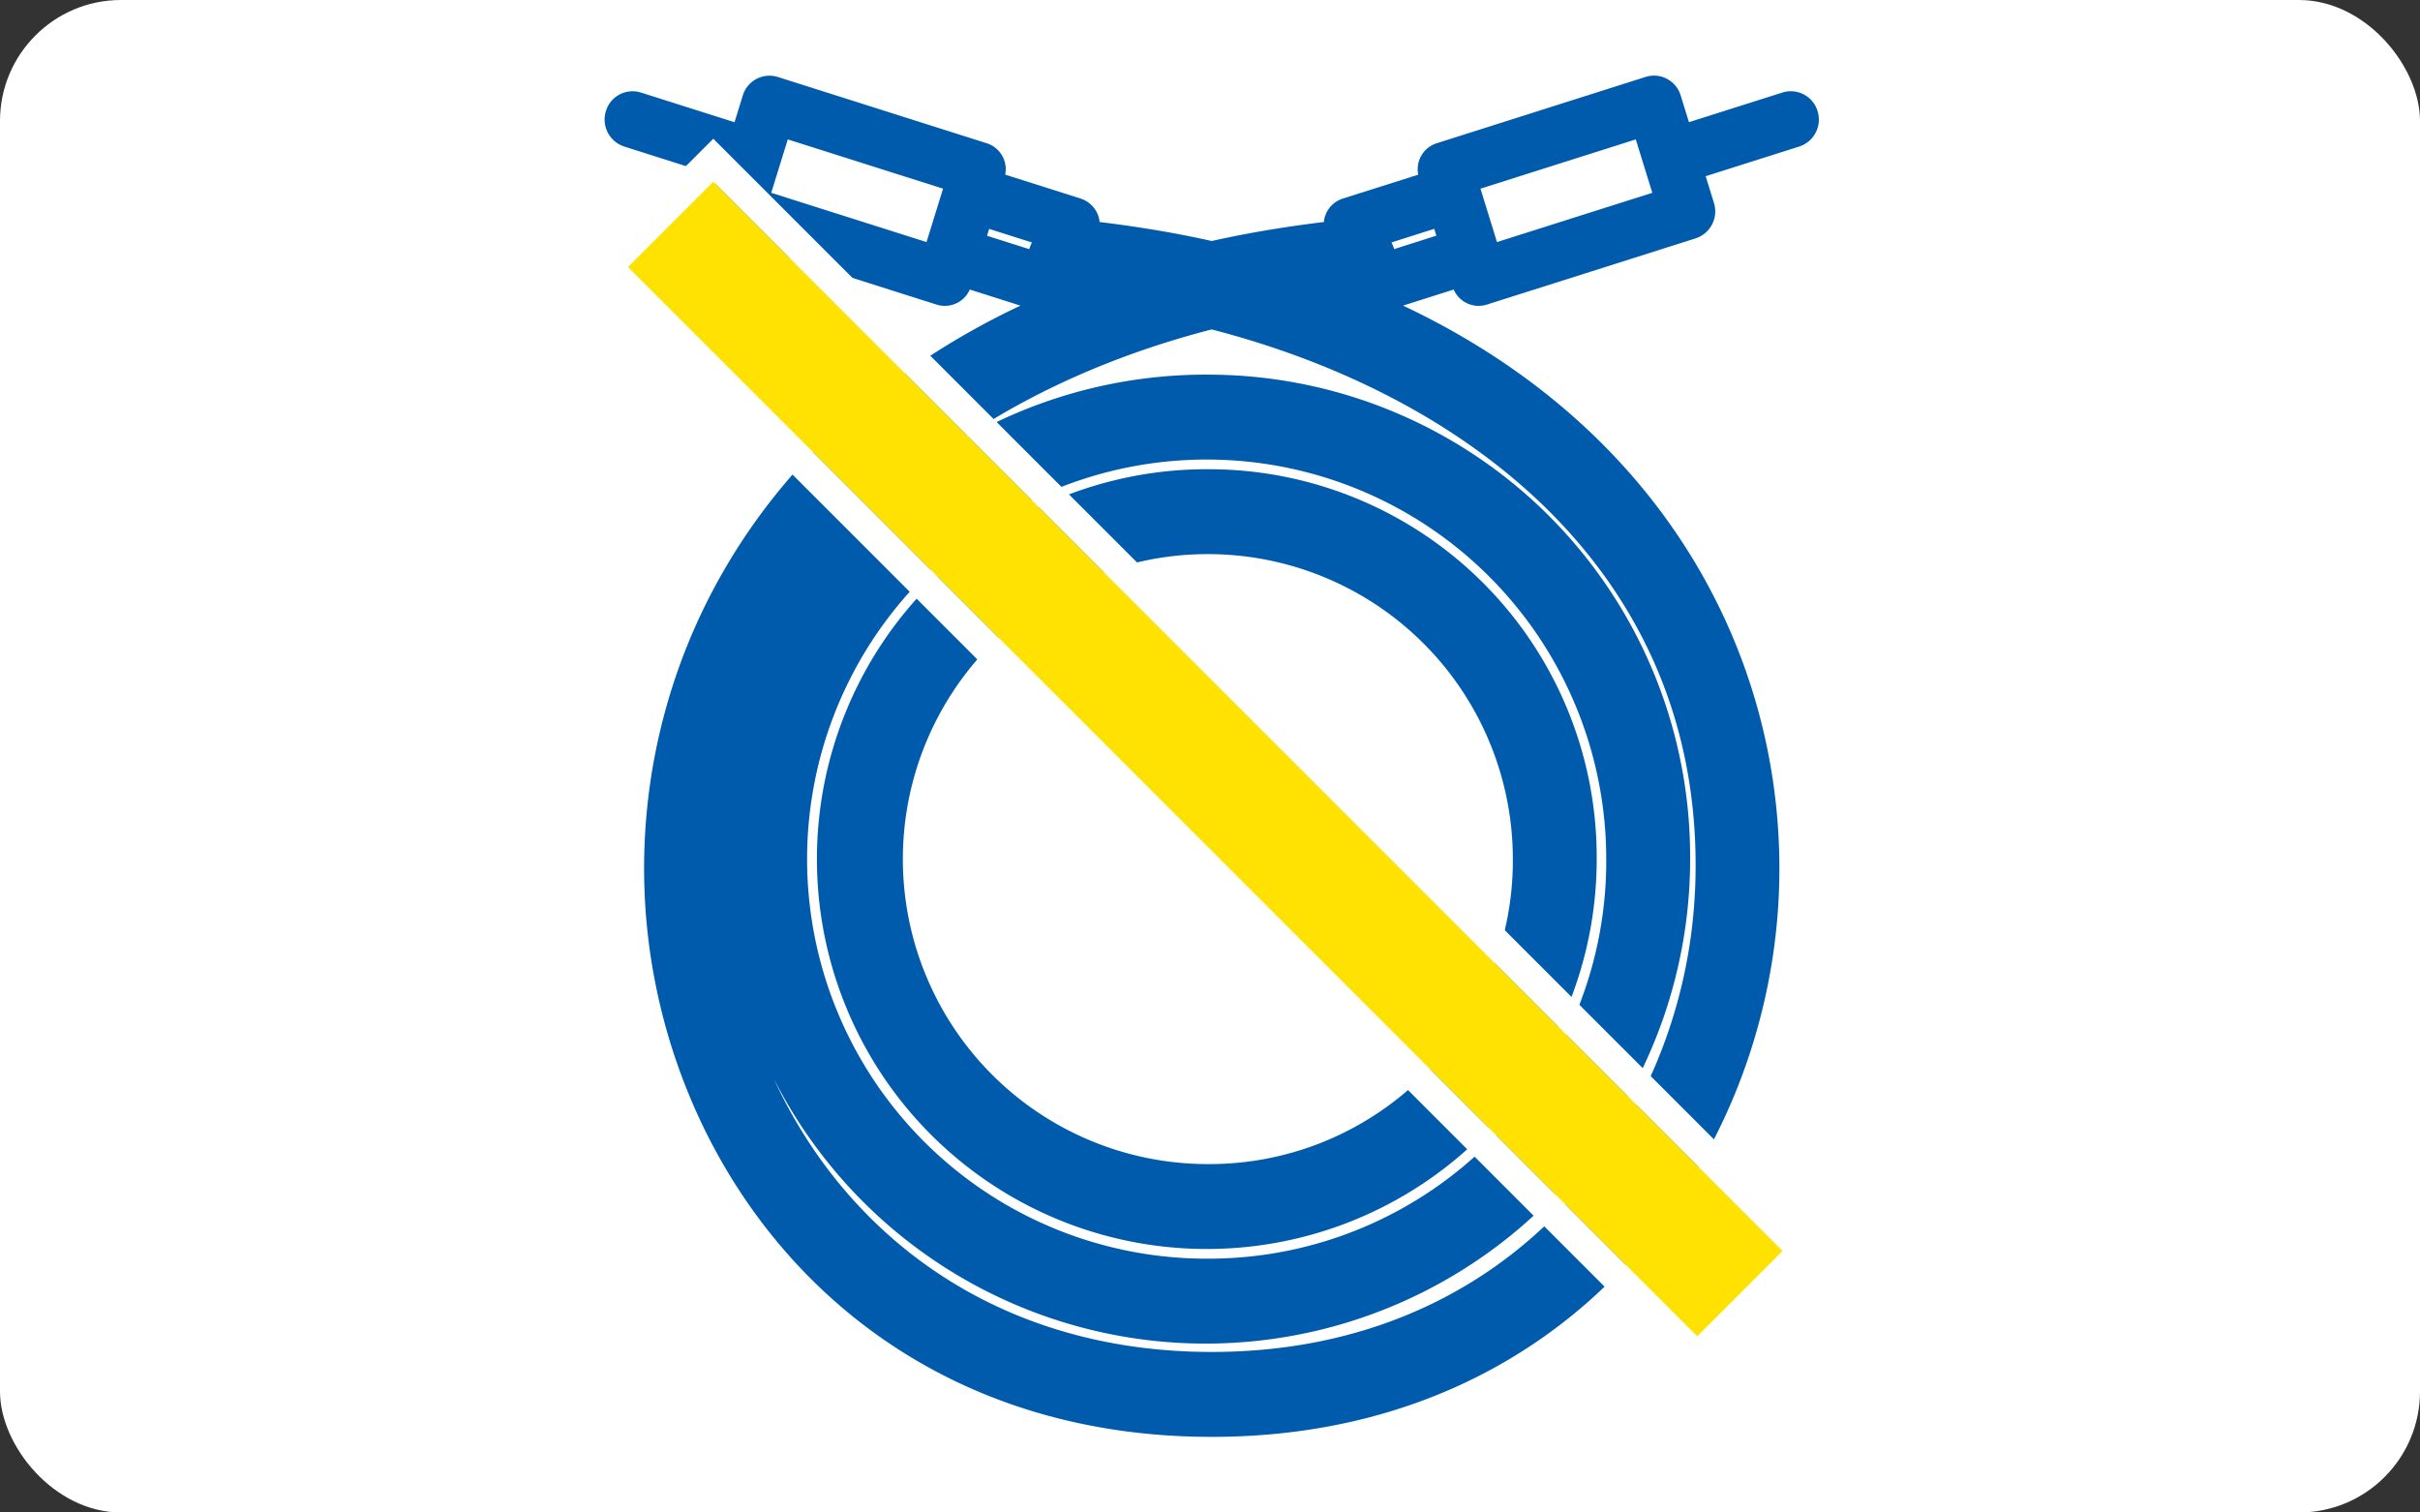
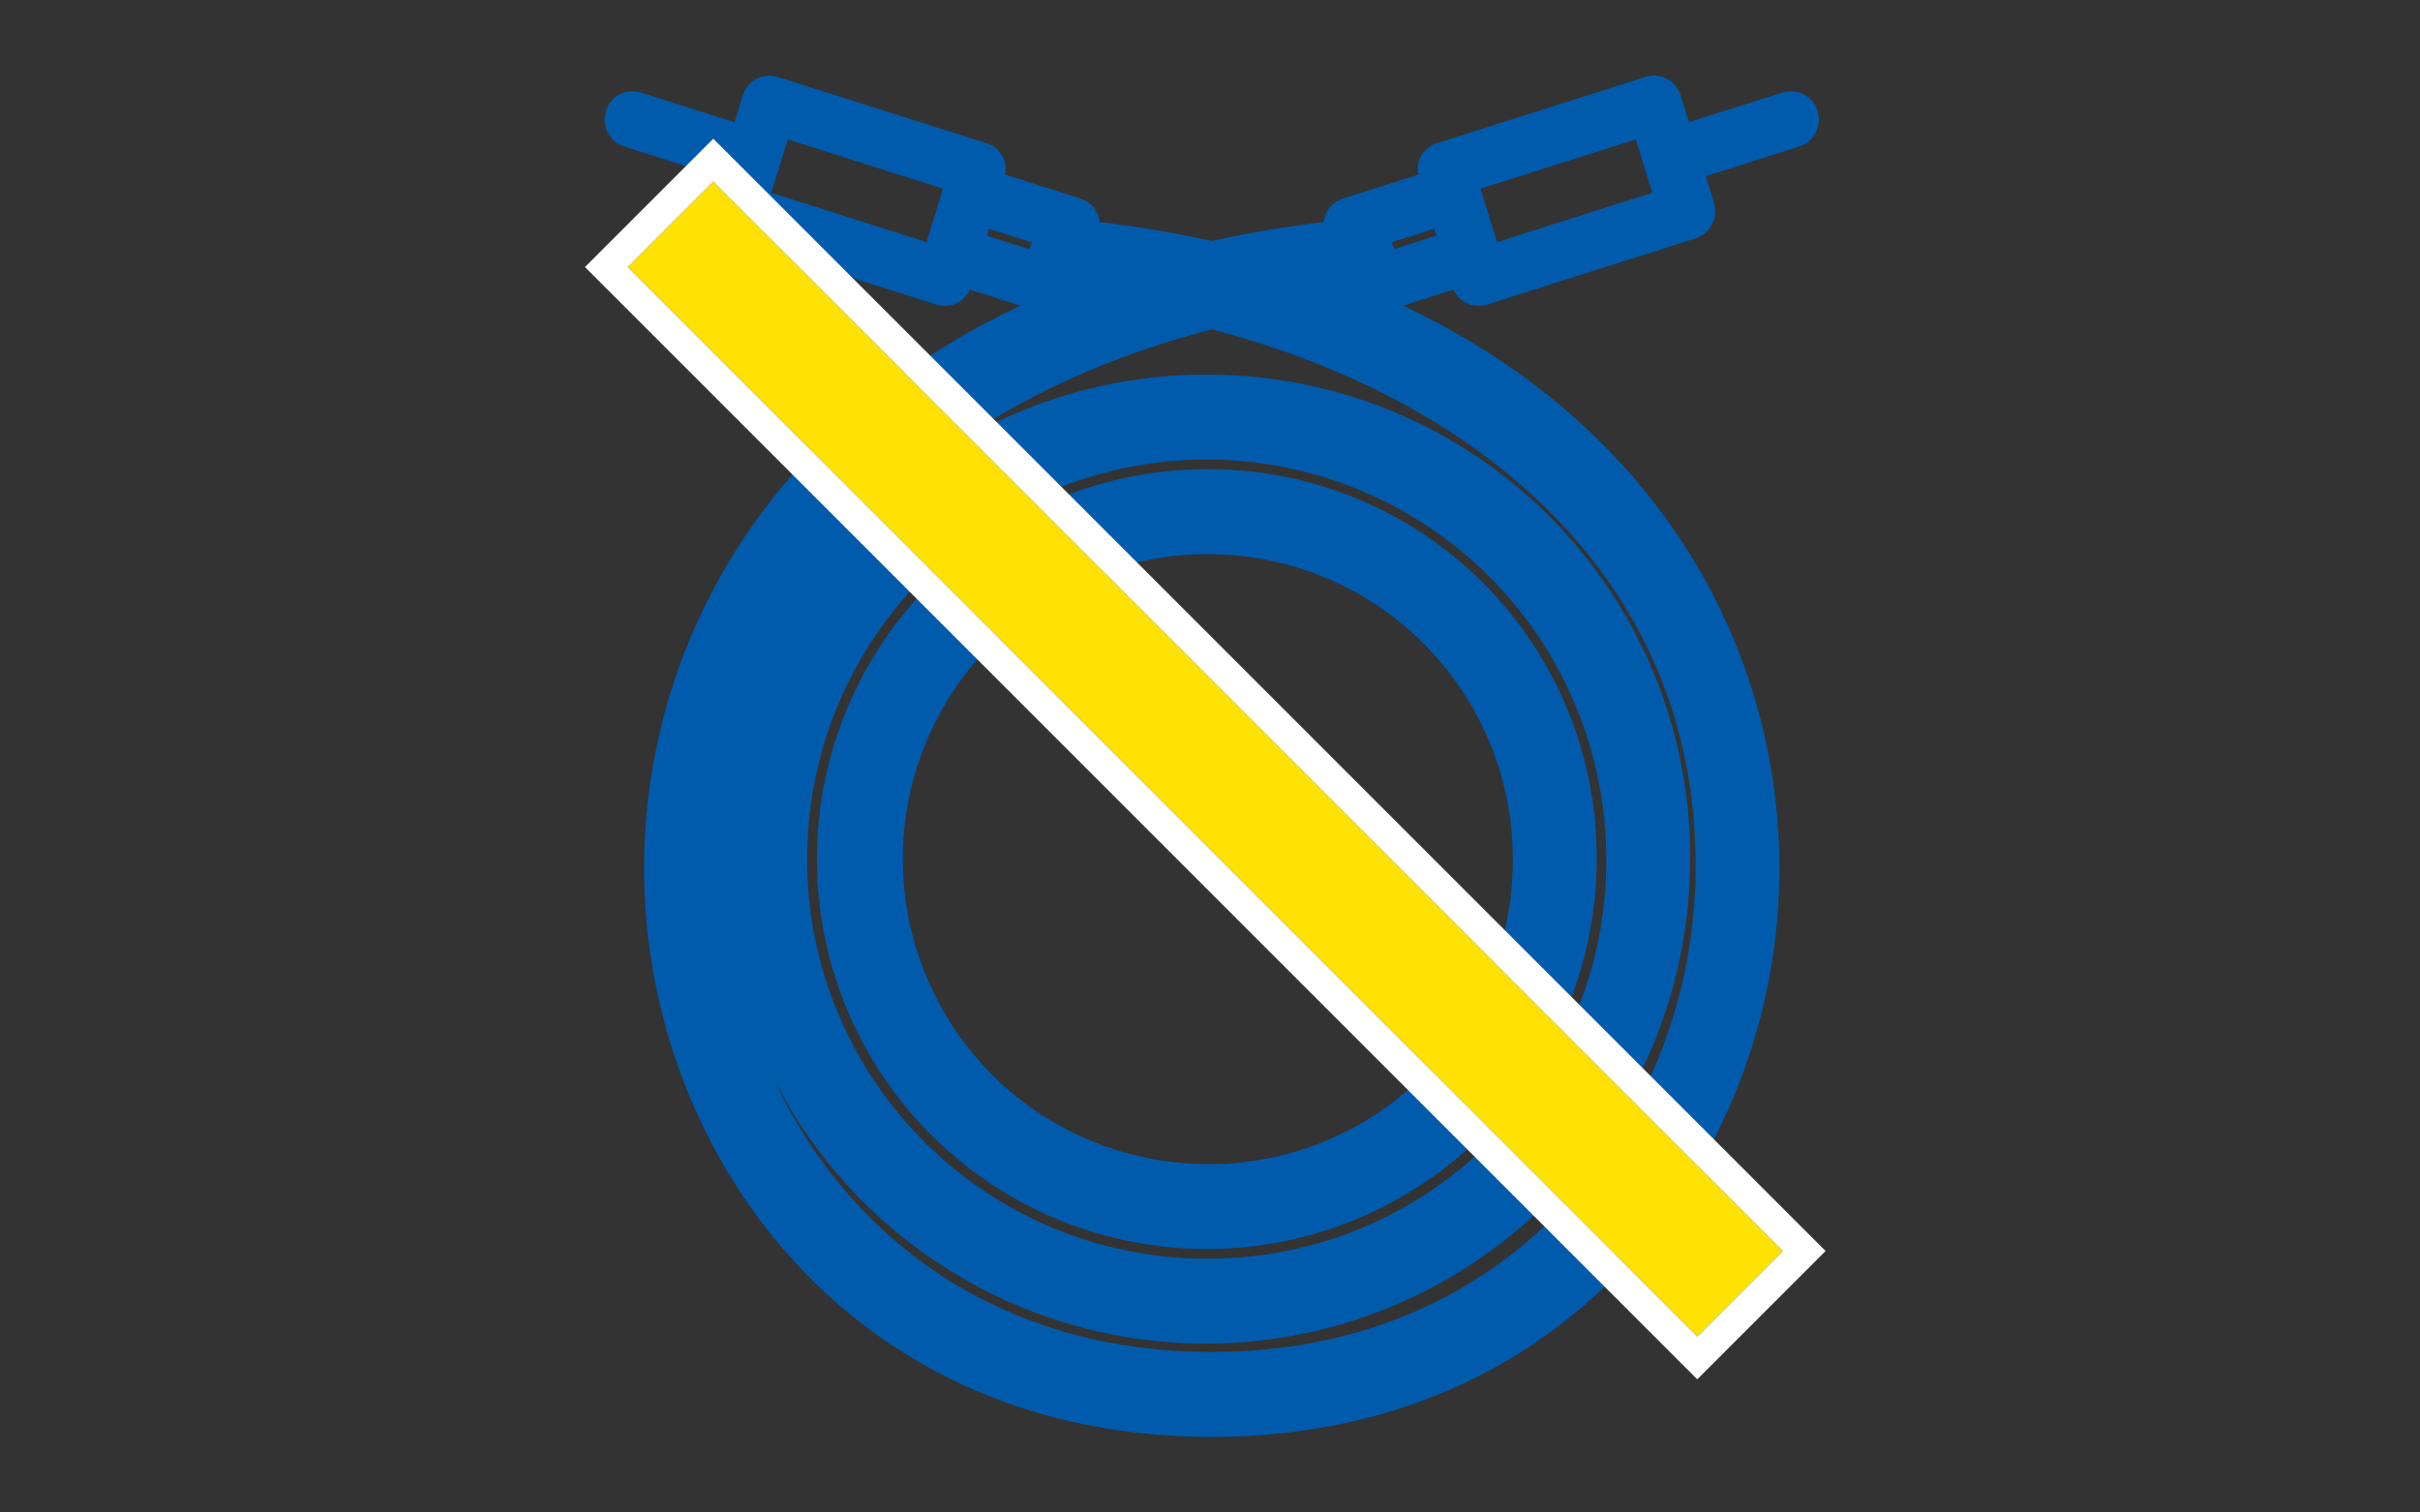
<svg xmlns="http://www.w3.org/2000/svg" width="160" height="100" viewBox="0 0 160 100">
  <rect x="0" y="0" width="160" height="100" fill="#333333" stroke="none" />
  <g id="img3" transform="translate(0)">
-     <rect id="長方形_2900" data-name="長方形 2900" width="160" height="100" rx="8" transform="translate(0)" fill="#fff" />
    <path id="パス_852" data-name="パス 852" d="M185.37,82.877a1.846,1.846,0,0,0-2.316-1.226l-6.186,1.962-.546-1.766a1.865,1.865,0,0,0-.907-1.1,1.827,1.827,0,0,0-1.409-.127L160.21,85a1.8,1.8,0,0,0-1.239,2.084L154,88.658a1.816,1.816,0,0,0-1.271,1.556c-2.587.314-5.064.729-7.413,1.255-2.348-.526-4.825-.941-7.412-1.255a1.874,1.874,0,0,0-.185-.638,1.853,1.853,0,0,0-1.086-.918l-4.972-1.577A1.8,1.8,0,0,0,130.422,85l-13.795-4.376a1.845,1.845,0,0,0-2.315,1.226l-.547,1.766-6.187-1.962a1.841,1.841,0,0,0-2.315,1.226,1.874,1.874,0,0,0,1.211,2.344l6.187,1.962-.547,1.766a1.887,1.887,0,0,0,.126,1.426,1.852,1.852,0,0,0,1.085.918l13.795,4.376a1.8,1.8,0,0,0,2.2-.993l3.349,1.062c-17.9,8.449-25.56,24.258-24.835,39.13.864,17.723,14.017,35.665,37.484,35.665s36.62-17.941,37.483-35.665c.725-14.872-6.931-30.681-24.836-39.13l3.349-1.063a1.8,1.8,0,0,0,2.2.993l13.795-4.376a1.874,1.874,0,0,0,1.211-2.344l-.546-1.766,6.186-1.962A1.875,1.875,0,0,0,185.37,82.877Zm-68.084,1.875,10.267,3.257-1.093,3.531-10.267-3.257ZM130.6,90.668l2.83.9a2.725,2.725,0,0,0-.178.44l-2.792-.885Zm46.658,43.926c-.735,15.07-11.944,30.327-31.947,30.327s-31.211-15.257-31.946-30.328c-.99-20.322,14.158-32.682,31.946-37.277C163.1,101.912,178.253,114.271,177.263,134.594ZM157.377,92.005a2.8,2.8,0,0,0-.176-.441l2.827-.9.14.452Zm6.8-.465-1.093-3.531,10.269-3.257,1.093,3.531Zm-18.866,8.767a32.032,32.032,0,1,0,31.635,32.029A31.871,31.871,0,0,0,145.306,100.307Zm0,58.445A26.418,26.418,0,1,1,171.4,132.337,26.284,26.284,0,0,1,145.306,158.752Zm0-52.192a25.778,25.778,0,1,0,25.458,25.776A25.649,25.649,0,0,0,145.306,106.56Zm0,45.939a20.165,20.165,0,1,1,19.914-20.163A20.064,20.064,0,0,1,145.306,152.5Z" transform="translate(-65.202 -75.535)" fill="#005bac" />
    <g id="長方形_2974" data-name="長方形 2974" transform="translate(41.504 17.657) rotate(-45)" fill="#ffe202" stroke="#fff" stroke-width="2">
      <rect width="8" height="100" stroke="none" />
      <rect x="-1" y="-1" width="10" height="102" fill="none" />
    </g>
  </g>
</svg>